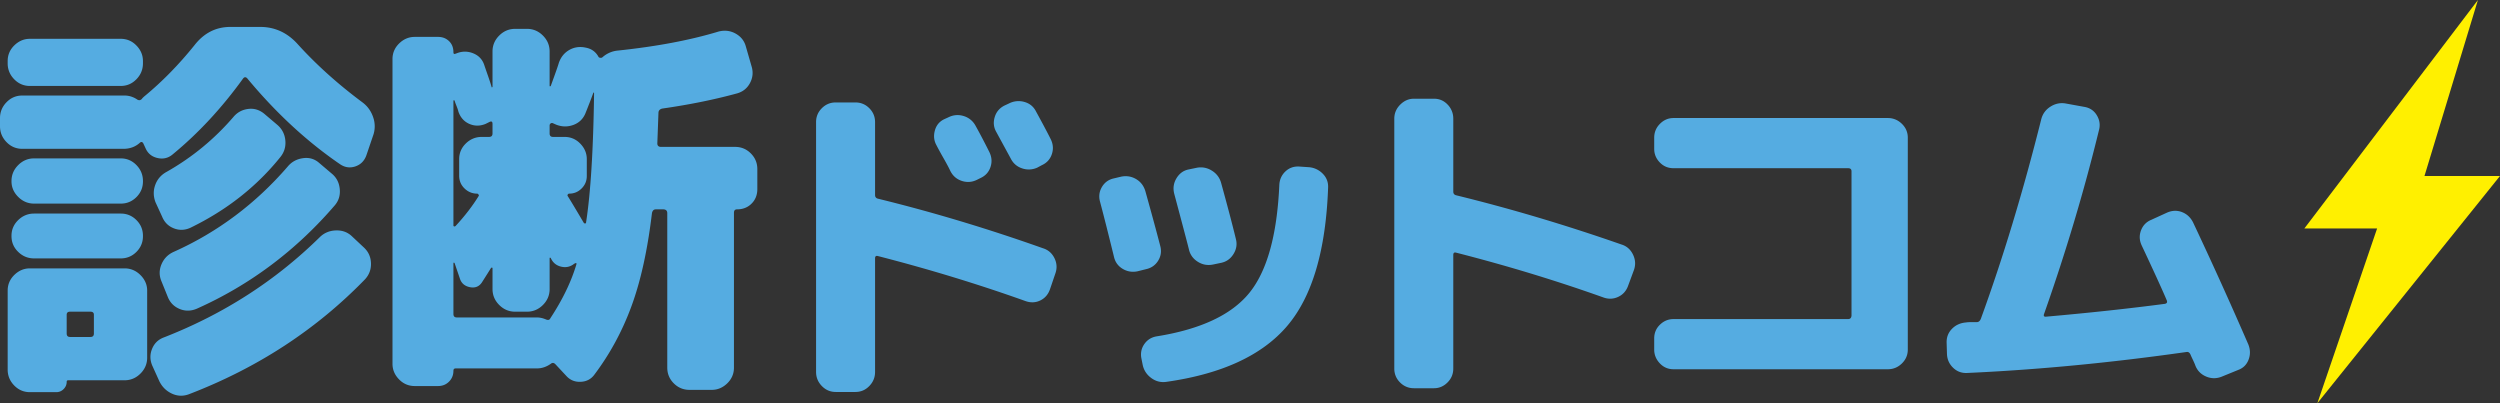
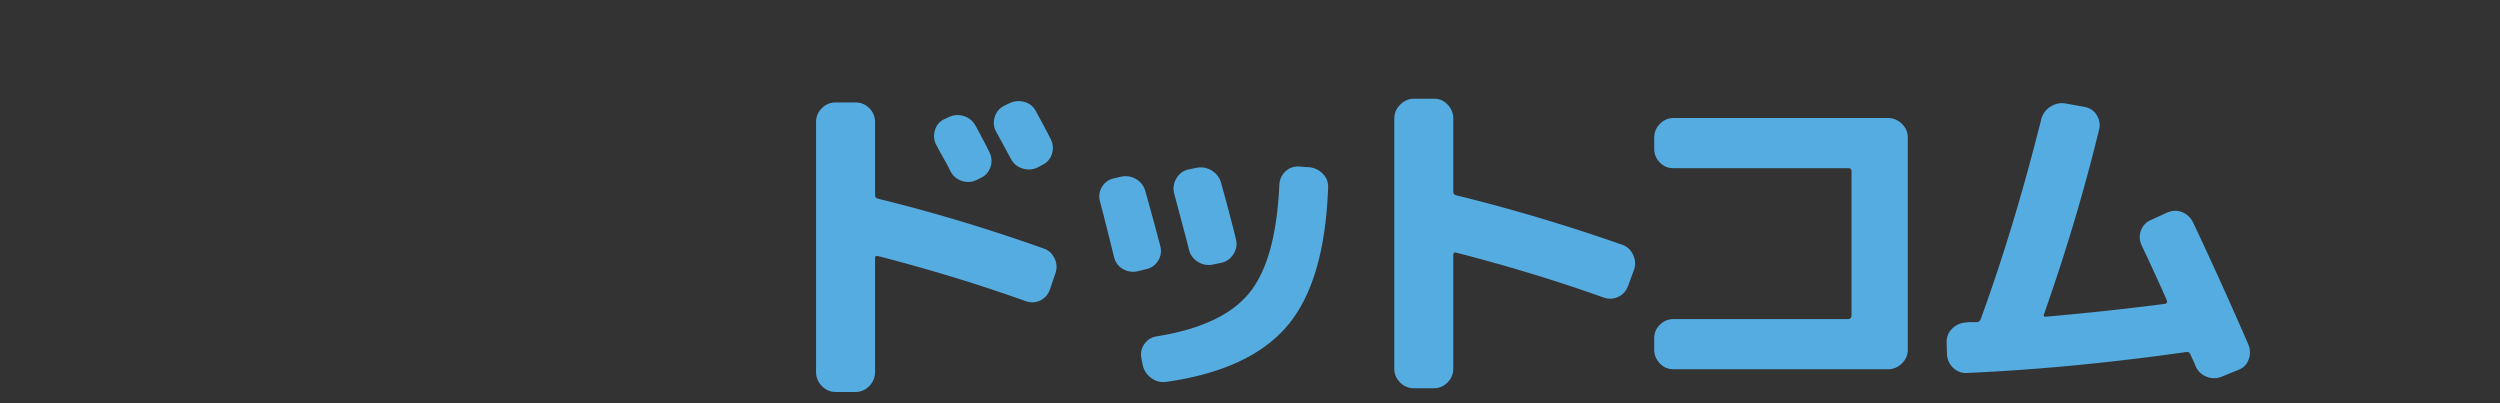
<svg xmlns="http://www.w3.org/2000/svg" width="513.894" height="82.886">
  <rect width="100%" height="100%" fill="#333333" stroke="none" />
  <switch>
    <g>
      <g fill="#55ACE1">
        <path d="M171.792 80.571c-1.115 0-2.067-.407-2.857-1.22s-1.185-1.777-1.185-2.892V25.1c0-1.115.395-2.066 1.185-2.857.79-.79 1.742-1.185 2.857-1.185h4.042c1.114 0 2.066.395 2.856 1.185.79.791 1.186 1.742 1.186 2.857v14.983c0 .418.209.674.627.766 11.195 2.742 22.484 6.133 33.867 10.174 1.068.326 1.857 1 2.369 2.021.511 1.022.581 2.068.209 3.136l-1.114 3.275c-.373 1.069-1.035 1.836-1.986 2.3-.953.465-1.963.512-3.031.139-9.756-3.484-19.885-6.573-30.384-9.268-.372-.093-.557.069-.557.488v23.345c0 1.115-.396 2.079-1.186 2.892-.79.813-1.742 1.22-2.856 1.22h-4.042zm23.136-56.447c1.021-.511 2.066-.603 3.136-.279a4.092 4.092 0 012.439 1.951c.882 1.58 1.834 3.392 2.856 5.436.511 1.022.593 2.056.244 3.101s-1.034 1.801-2.056 2.265l-.696.348c-1.022.512-2.068.592-3.137.244-1.069-.349-1.858-1.034-2.369-2.056-.278-.604-.756-1.499-1.429-2.683a64.346 64.346 0 01-1.429-2.613c-.512-.929-.616-1.939-.313-3.031.302-1.091.964-1.87 1.986-2.334l.768-.349zm18.049-1.184c1.347 2.463 2.346 4.345 2.996 5.645.511 1.022.593 2.056.244 3.101s-1.034 1.801-2.056 2.265l-.906.488a4.186 4.186 0 01-3.136.174c-1.069-.348-1.858-1.033-2.369-2.056l-2.996-5.505c-.512-.929-.604-1.927-.279-2.997.324-1.068.999-1.857 2.021-2.369l.905-.418a4.305 4.305 0 013.171-.314c1.091.302 1.893.964 2.405 1.986zM228.963 52.696c-1.162-4.738-2.115-8.501-2.857-11.289-.279-1.068-.14-2.066.418-2.997.558-.929 1.37-1.509 2.439-1.742l1.463-.348c1.115-.232 2.148-.07 3.102.488.951.558 1.591 1.394 1.916 2.509 1.3 4.646 2.322 8.409 3.066 11.289.278 1.069.127 2.068-.453 2.997-.581.93-1.429 1.51-2.544 1.742l-1.672.418c-1.115.233-2.149.059-3.102-.522-.952-.582-1.545-1.43-1.776-2.545zm44.041-14.146c-.465 12.916-3.264 22.393-8.396 28.432-5.134 6.04-13.393 9.871-24.773 11.498-1.162.185-2.22-.07-3.171-.767-.953-.697-1.545-1.603-1.777-2.718l-.278-1.394c-.187-1.068.022-2.032.627-2.892.604-.859 1.439-1.382 2.509-1.568 9.013-1.439 15.354-4.401 19.024-8.885 3.669-4.482 5.737-11.881 6.202-22.195.046-1.115.453-2.044 1.22-2.788.766-.743 1.707-1.091 2.822-1.045l2.021.14a4.45 4.45 0 012.857 1.324c.788.791 1.159 1.742 1.113 2.858zm-23.623 15.819c-1.115.233-2.149.059-3.102-.523-.952-.58-1.567-1.382-1.847-2.404-.047-.279-1.069-4.158-3.066-11.638-.278-1.115-.128-2.161.453-3.136s1.382-1.579 2.404-1.812l1.673-.349a4.244 4.244 0 013.136.522c.976.582 1.626 1.406 1.951 2.474 1.347 4.878 2.369 8.758 3.066 11.638.278 1.069.115 2.09-.488 3.066-.604.976-1.44 1.58-2.509 1.812l-1.671.35zM290.65 79.804c-1.115 0-2.067-.396-2.857-1.185-.79-.791-1.185-1.742-1.185-2.857V24.403c0-1.115.406-2.079 1.22-2.892.813-.812 1.753-1.219 2.822-1.219h4.111c1.115 0 2.056.407 2.822 1.219a4.071 4.071 0 011.15 2.892v14.982c0 .418.209.674.627.767 11.195 2.742 22.509 6.11 33.938 10.104 1.067.326 1.857 1.011 2.369 2.056.511 1.045.58 2.103.209 3.171l-1.185 3.206c-.372 1.069-1.034 1.836-1.986 2.3-.952.465-1.94.535-2.962.209-9.756-3.484-19.907-6.573-30.452-9.268-.373-.093-.558.069-.558.488v23.345c0 1.115-.396 2.066-1.185 2.857-.791.79-1.72 1.185-2.788 1.185h-4.11zM344.005 75.901c-1.115 0-2.056-.406-2.822-1.219-.767-.813-1.149-1.753-1.149-2.822v-2.3c0-1.115.394-2.056 1.185-2.822.789-.767 1.718-1.15 2.787-1.15h35.889c.418 0 .65-.232.697-.697V35.204c0-.418-.233-.627-.697-.627h-35.889c-1.115 0-2.056-.394-2.822-1.185-.767-.79-1.149-1.718-1.149-2.788v-2.3c0-1.115.394-2.066 1.185-2.857.789-.79 1.718-1.185 2.787-1.185h44.042c1.115 0 2.078.395 2.892 1.185.813.791 1.22 1.742 1.22 2.857V71.86c0 1.115-.407 2.068-1.22 2.857-.813.791-1.776 1.185-2.892 1.185h-44.044zM404.326 76.668c-1.115.046-2.068-.313-2.857-1.08-.791-.767-1.209-1.707-1.255-2.822l-.069-2.23c-.047-1.161.313-2.136 1.08-2.927.767-.79 1.73-1.23 2.893-1.324.231-.045.603-.069 1.114-.069h1.115c.371 0 .65-.232.836-.697 4.553-12.497 8.688-26.155 12.404-40.976.279-1.115.906-1.986 1.882-2.613.976-.627 2.021-.847 3.136-.662l3.833.697c1.114.186 1.962.744 2.543 1.672.581.93.755 1.906.523 2.927-3.066 12.59-6.854 25.273-11.359 38.049-.094.326.022.488.349.488 8.966-.79 17.143-1.672 24.529-2.648.418-.093.534-.349.349-.767-.883-2.091-2.603-5.854-5.157-11.289-.465-1.021-.499-2.044-.104-3.066.395-1.021 1.104-1.742 2.126-2.16l3.205-1.463c1.068-.464 2.102-.499 3.102-.104.998.395 1.753 1.104 2.265 2.125a878.852 878.852 0 0111.358 25.087c.419 1.069.43 2.115.035 3.136-.396 1.022-1.104 1.719-2.125 2.091l-3.415 1.394c-1.069.418-2.125.406-3.171-.035-1.045-.442-1.776-1.174-2.195-2.195-.093-.279-.268-.685-.522-1.219-.256-.534-.43-.917-.522-1.15-.187-.372-.442-.534-.767-.488-15.659 2.228-30.712 3.667-45.159 4.318z" />
      </g>
      <g fill="#55ACE1">
-         <path d="M74.524 21.056c1.05.788 1.785 1.826 2.206 3.112a5.617 5.617 0 01-.079 3.821l-1.339 3.939c-.421 1.156-1.182 1.917-2.285 2.285-1.103.368-2.153.21-3.15-.473-6.828-4.674-13.184-10.557-19.064-17.646-.315-.315-.604-.288-.867.079-4.359 6.04-9.19 11.24-14.495 15.598-.894.736-1.917.973-3.072.709-1.155-.262-1.969-.918-2.442-1.969l-.473-1.024c-.21-.367-.473-.394-.787-.079-.841.736-1.865 1.13-3.072 1.182H4.569c-1.261 0-2.337-.459-3.229-1.378C.446 28.291 0 27.201 0 25.94v-1.654c0-1.26.446-2.35 1.34-3.269.893-.918 1.969-1.379 3.229-1.379h21.034c.945 0 1.838.29 2.678.867.315.158.604.106.867-.158.104-.157.314-.367.63-.63 3.624-2.994 7.037-6.486 10.241-10.478 1.942-2.468 4.385-3.703 7.326-3.703h6.145c2.941 0 5.462 1.13 7.563 3.387 3.886 4.308 8.377 8.351 13.471 12.133zM24.815 7.978c1.261 0 2.336.46 3.229 1.379.893.919 1.34 1.983 1.34 3.19v.473c0 1.26-.447 2.351-1.34 3.269-.894.92-1.969 1.379-3.229 1.379H6.146c-1.261 0-2.338-.459-3.23-1.379-.894-.918-1.339-2.009-1.339-3.269v-.473c0-1.26.459-2.336 1.378-3.23.919-.893 1.982-1.339 3.191-1.339h18.669zm.789 47.188c1.26 0 2.35.46 3.269 1.379s1.379 1.983 1.379 3.19v13.786c0 1.26-.46 2.35-1.379 3.27-.919.918-2.009 1.378-3.269 1.378H14.022c-.21 0-.314.104-.314.315 0 .578-.211 1.076-.631 1.497-.421.419-.919.63-1.496.63H6.146c-1.261 0-2.338-.46-3.23-1.378-.894-.919-1.339-2.009-1.339-3.269V59.736c0-1.26.459-2.336 1.378-3.23.919-.892 1.982-1.339 3.191-1.339h19.458zM7.012 41.853c-1.261 0-2.352-.459-3.27-1.378-.919-.918-1.379-1.982-1.379-3.19v-.079c0-1.261.46-2.35 1.379-3.27.918-.918 2.009-1.378 3.27-1.378h17.804c1.261 0 2.336.46 3.229 1.378.893.919 1.34 2.009 1.34 3.27v.079c0 1.26-.447 2.337-1.34 3.23-.894.894-1.969 1.339-3.229 1.339H7.012zm-4.649 6.696v-.079c0-1.261.46-2.336 1.379-3.23.918-.893 2.009-1.339 3.27-1.339h17.804c1.261 0 2.336.447 3.229 1.339.893.894 1.34 1.969 1.34 3.23v.079c0 1.261-.447 2.337-1.34 3.23-.894.894-1.969 1.339-3.229 1.339H7.012c-1.261 0-2.352-.446-3.27-1.339-.919-.892-1.379-1.969-1.379-3.23zm16.938 20.01v-3.86c0-.419-.236-.63-.709-.63h-4.175c-.473 0-.709.21-.709.63v3.86c0 .473.236.709.709.709h4.175c.472 0 .709-.236.709-.709zm53.017-20.01l2.521 2.363c.892.841 1.365 1.891 1.418 3.151.052 1.26-.343 2.363-1.182 3.309C65.044 67.72 52.991 75.596 38.917 81.006c-1.209.473-2.391.446-3.545-.079-1.156-.526-2.022-1.366-2.6-2.521l-1.497-3.309c-.473-1.156-.473-2.298 0-3.427s1.286-1.903 2.442-2.324C45.953 64.568 56.613 57.714 65.7 48.785c.893-.893 1.995-1.365 3.309-1.418 1.313-.051 2.416.343 3.309 1.182zM56.957 25.625c.997.841 1.562 1.904 1.693 3.19.131 1.288-.196 2.43-.984 3.427-4.885 6.093-11.056 10.95-18.513 14.574-1.156.525-2.299.565-3.427.118-1.13-.446-1.931-1.247-2.403-2.403l-1.339-2.915c-.473-1.208-.5-2.402-.079-3.584.42-1.182 1.208-2.088 2.363-2.718 5.199-2.94 9.769-6.696 13.708-11.265.787-.945 1.798-1.497 3.032-1.654 1.233-.158 2.351.185 3.349 1.024l2.6 2.206zm-21.27 26.154c9.032-4.043 16.858-9.899 23.477-17.567.787-.945 1.824-1.509 3.111-1.694 1.286-.184 2.402.145 3.348.985l2.6 2.206c.946.788 1.483 1.826 1.615 3.112.131 1.288-.196 2.403-.984 3.348-7.983 9.296-17.438 16.386-28.36 21.27-1.209.525-2.391.551-3.545.079-1.156-.473-1.97-1.286-2.442-2.442l-1.339-3.309c-.473-1.155-.46-2.311.039-3.466.497-1.156 1.324-1.996 2.48-2.522zM151.107 30.194c1.26 0 2.336.447 3.229 1.339.893.894 1.339 1.97 1.339 3.23v4.097c0 1.208-.394 2.206-1.182 2.993-.787.788-1.786 1.182-2.993 1.182-.421 0-.63.236-.63.709V75.57c0 1.26-.461 2.336-1.379 3.23-.92.892-1.983 1.339-3.19 1.339h-4.569c-1.261 0-2.338-.447-3.229-1.339-.894-.894-1.34-1.97-1.34-3.23V43.823c0-.473-.236-.735-.709-.788H134.8c-.421 0-.683.264-.788.788-.894 7.511-2.284 13.853-4.175 19.025-1.891 5.173-4.438 9.887-7.642 14.141-.683.945-1.628 1.444-2.836 1.497-1.209.052-2.206-.368-2.993-1.26l-2.206-2.363c-.315-.315-.63-.342-.945-.079-.894.63-1.839.946-2.836.946H93.678c-.315 0-.473.157-.473.473 0 .892-.303 1.641-.906 2.245-.604.603-1.353.906-2.245.906h-4.805c-1.261 0-2.338-.46-3.23-1.378-.894-.919-1.339-1.983-1.339-3.191V12.154c0-1.26.459-2.336 1.378-3.23.919-.892 1.982-1.339 3.191-1.339h4.805c.893 0 1.642.289 2.245.866.604.579.906 1.339.906 2.285 0 .315.131.421.394.315l.236-.079c1.155-.473 2.311-.473 3.467 0 1.154.473 1.916 1.313 2.284 2.521.104.315.341.998.709 2.048.367 1.051.631 1.865.788 2.442.052-.052.104-.079.157-.079v-7.327c0-1.26.459-2.35 1.379-3.269.918-.918 2.009-1.378 3.27-1.378h2.441c1.261 0 2.351.46 3.27 1.378.919.919 1.379 2.009 1.379 3.269v7.011c0 .106.025.158.079.158.052 0 .104-.026.157-.079.997-2.73 1.549-4.306 1.654-4.727.42-1.208 1.143-2.1 2.166-2.679 1.024-.577 2.14-.735 3.349-.473 1.154.21 2.021.815 2.6 1.812.052.158.184.25.394.276.209.027.367-.013.473-.118a5.524 5.524 0 012.915-1.339c8.087-.839 15.072-2.153 20.955-3.939 1.261-.315 2.429-.17 3.506.433 1.075.604 1.772 1.484 2.087 2.639l1.182 4.097c.367 1.208.249 2.363-.354 3.466-.604 1.103-1.536 1.812-2.796 2.127-4.622 1.26-9.69 2.284-15.204 3.072-.473.106-.736.368-.788.788a9645.06 9645.06 0 01-.236 6.381c0 .421.209.658.63.709h15.359zm-57.902-9.532v25.682c0 .105.052.171.157.197.105.027.21-.012.315-.118 1.891-2.048 3.467-4.097 4.727-6.145.052-.052.04-.144-.039-.276-.079-.13-.171-.197-.275-.197-.999 0-1.865-.354-2.601-1.063s-1.103-1.588-1.103-2.639v-3.388c0-1.26.459-2.336 1.379-3.23.918-.892 2.009-1.339 3.27-1.339h1.496c.473 0 .709-.236.709-.709v-1.97c0-.473-.21-.603-.63-.394l-.788.394c-1.155.473-2.272.473-3.348 0-1.077-.473-1.825-1.312-2.245-2.521-.053-.262-.185-.656-.395-1.182-.21-.524-.342-.892-.394-1.103-.104-.051-.183-.051-.235.001zm19.931 44.746c2.521-3.833 4.306-7.536 5.357-11.107.052-.105.025-.17-.079-.197-.105-.026-.185-.012-.236.04l-.157.079c-.788.63-1.682.827-2.679.591-.998-.236-1.707-.827-2.127-1.772-.053-.052-.105-.079-.157-.079-.054 0-.079.053-.079.158v6.302c0 1.26-.46 2.351-1.379 3.269-.919.919-2.009 1.379-3.27 1.379h-2.441c-1.261 0-2.352-.459-3.27-1.379-.92-.918-1.379-2.009-1.379-3.269v-4.254c0-.104-.039-.157-.118-.157a.266.266 0 00-.196.079c-.421.683-1.052 1.682-1.891 2.994-.579.841-1.393 1.156-2.442.945-1.052-.209-1.733-.788-2.049-1.733l-1.103-3.23c-.053-.052-.105-.079-.157-.079-.053 0-.079.053-.079.158v10.399c0 .473.236.709.709.709h16.465c.577 0 1.182.131 1.812.394.472.206.788.128.945-.24zm7.326-19.616c.945-6.092 1.497-14.968 1.655-26.627 0-.157-.054-.183-.158-.079-.315.894-.841 2.259-1.575 4.096-.473 1.209-1.3 2.036-2.481 2.482-1.182.447-2.377.433-3.585-.04l-.709-.315a.435.435 0 00-.433.079.484.484 0 00-.197.394v1.654c0 .473.236.709.709.709h2.363c1.261 0 2.336.46 3.229 1.378.893.919 1.34 1.983 1.34 3.19v3.466c0 .999-.354 1.852-1.063 2.561s-1.563 1.063-2.561 1.063c-.105 0-.197.053-.275.157-.079.106-.093.21-.04.315.367.578.919 1.484 1.654 2.718a393.604 393.604 0 011.654 2.796c.21.213.367.213.473.003z" />
-       </g>
-       <path fill="#FFF000" d="M509.356 0l-35.681 46.968h14.957l-12.281 35.918 37.543-46.714H498.37z" />
+         </g>
    </g>
  </switch>
</svg>